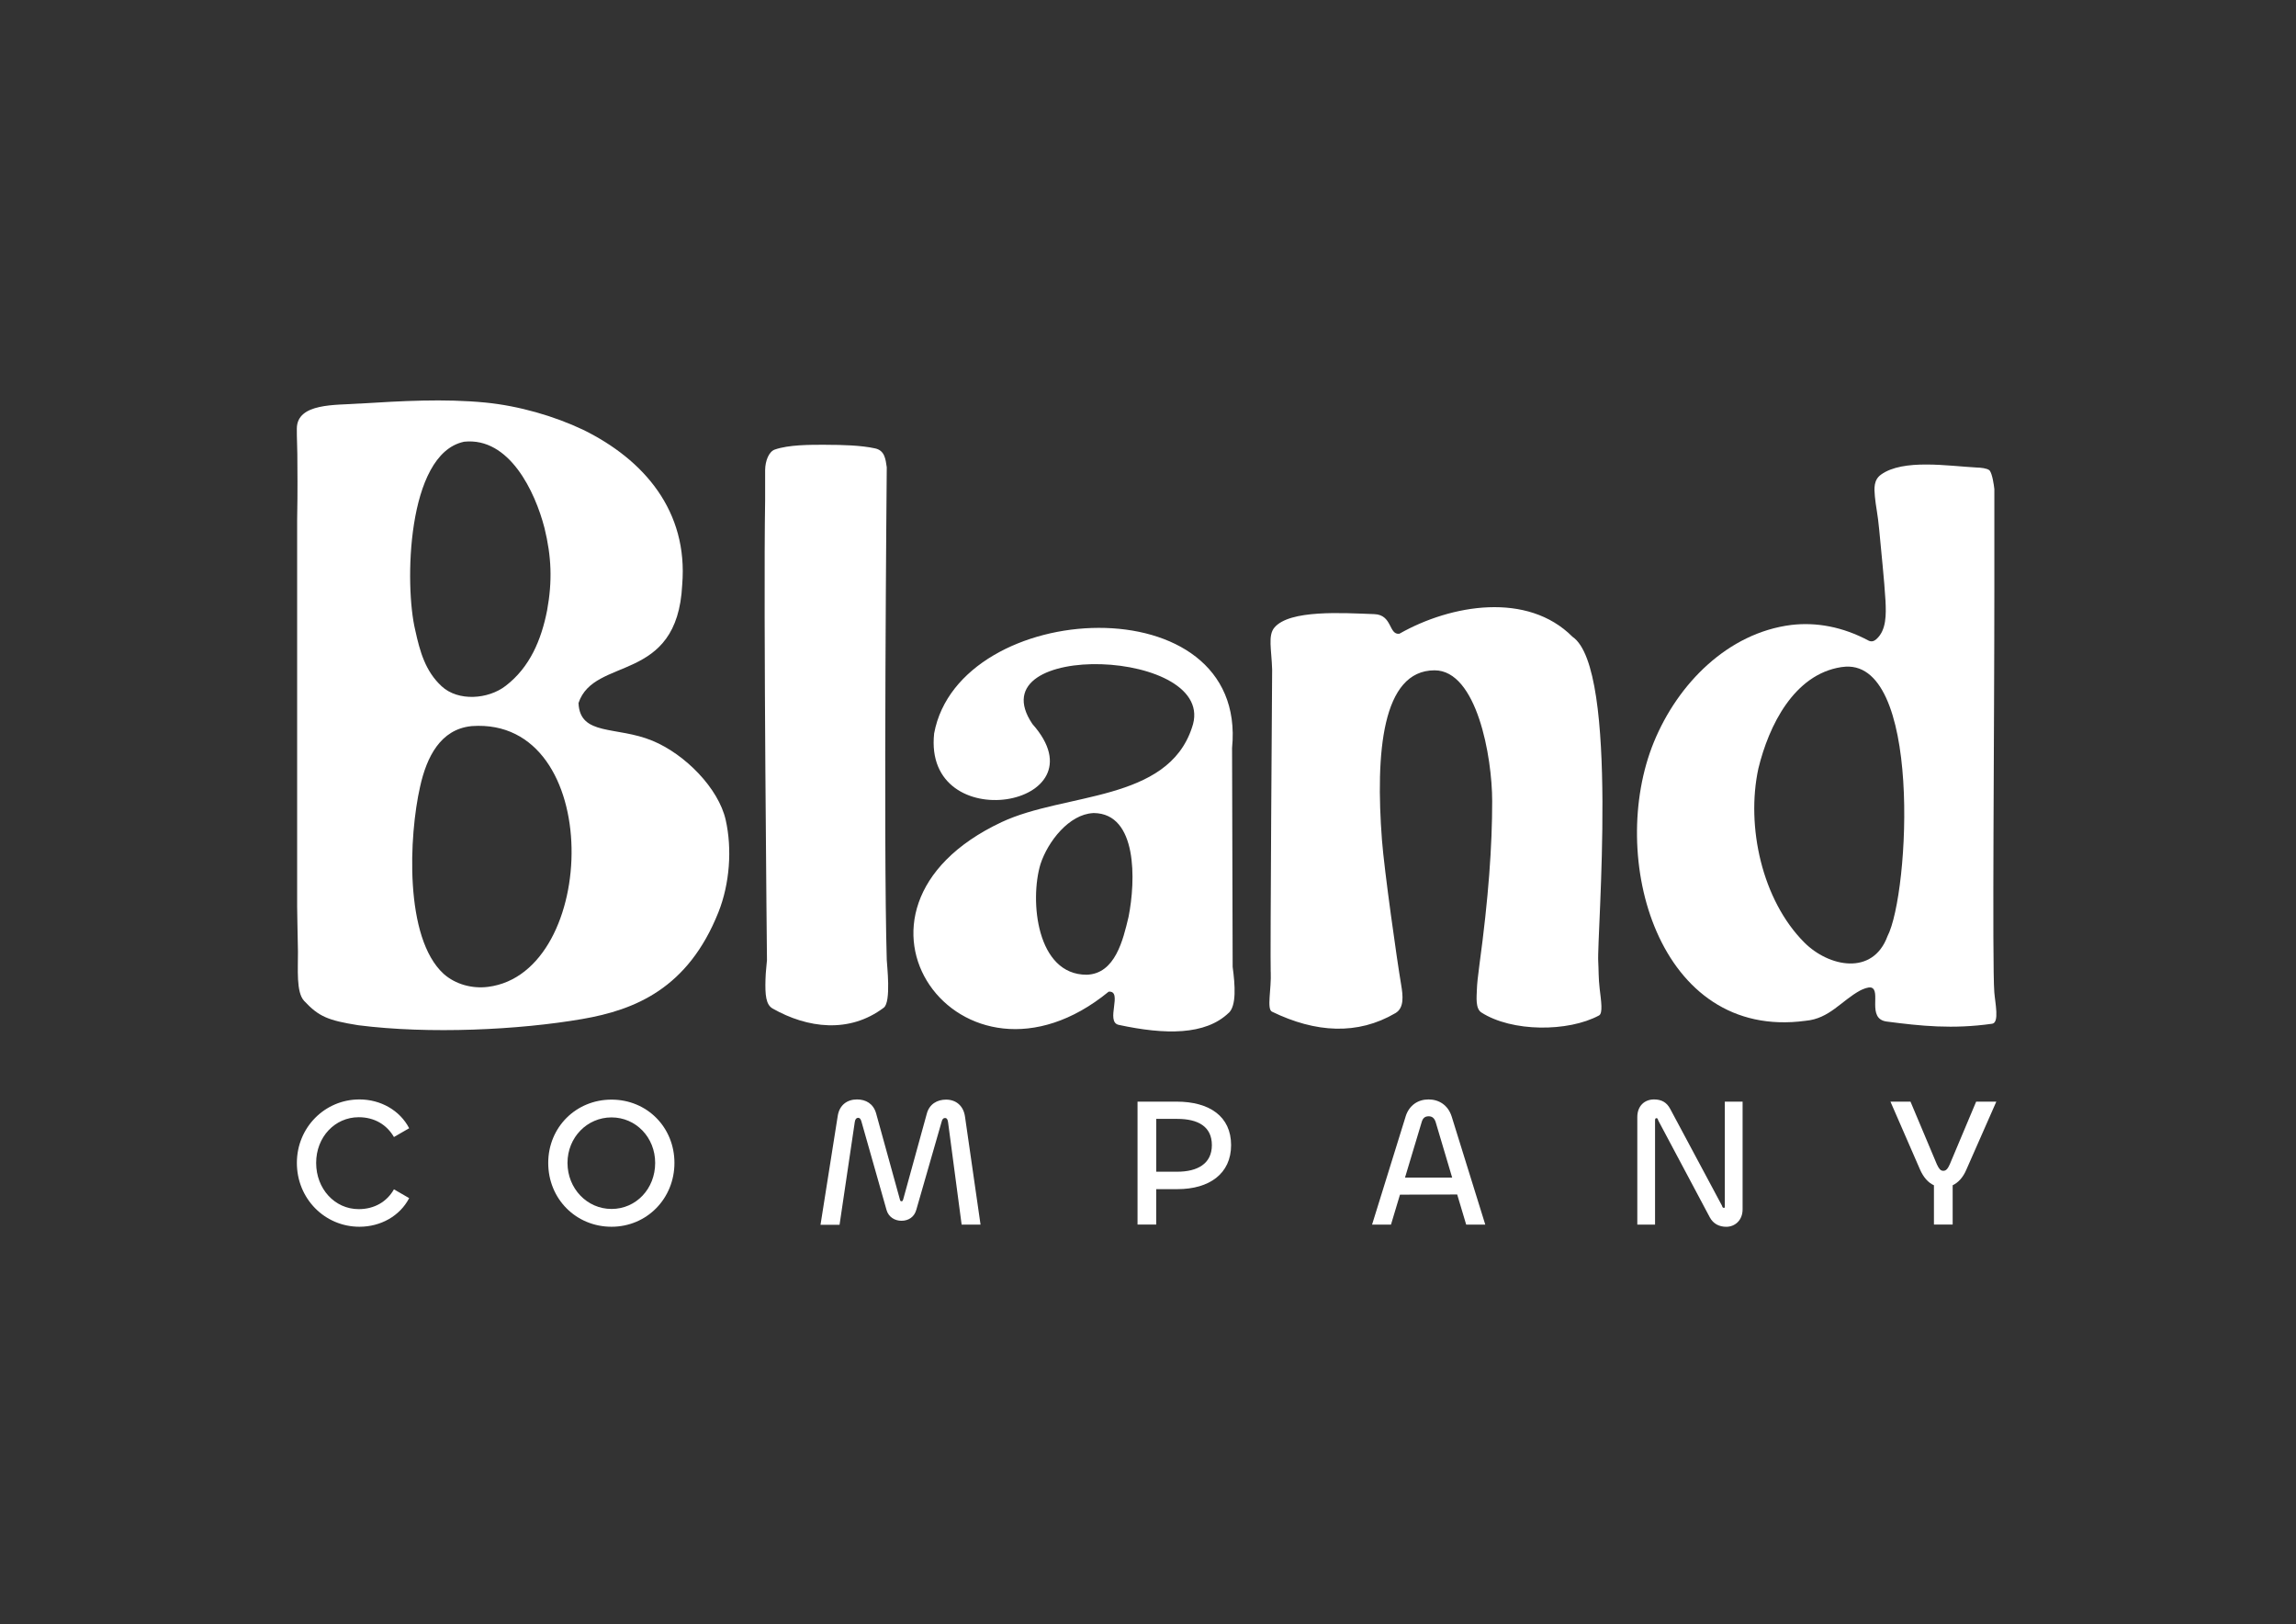
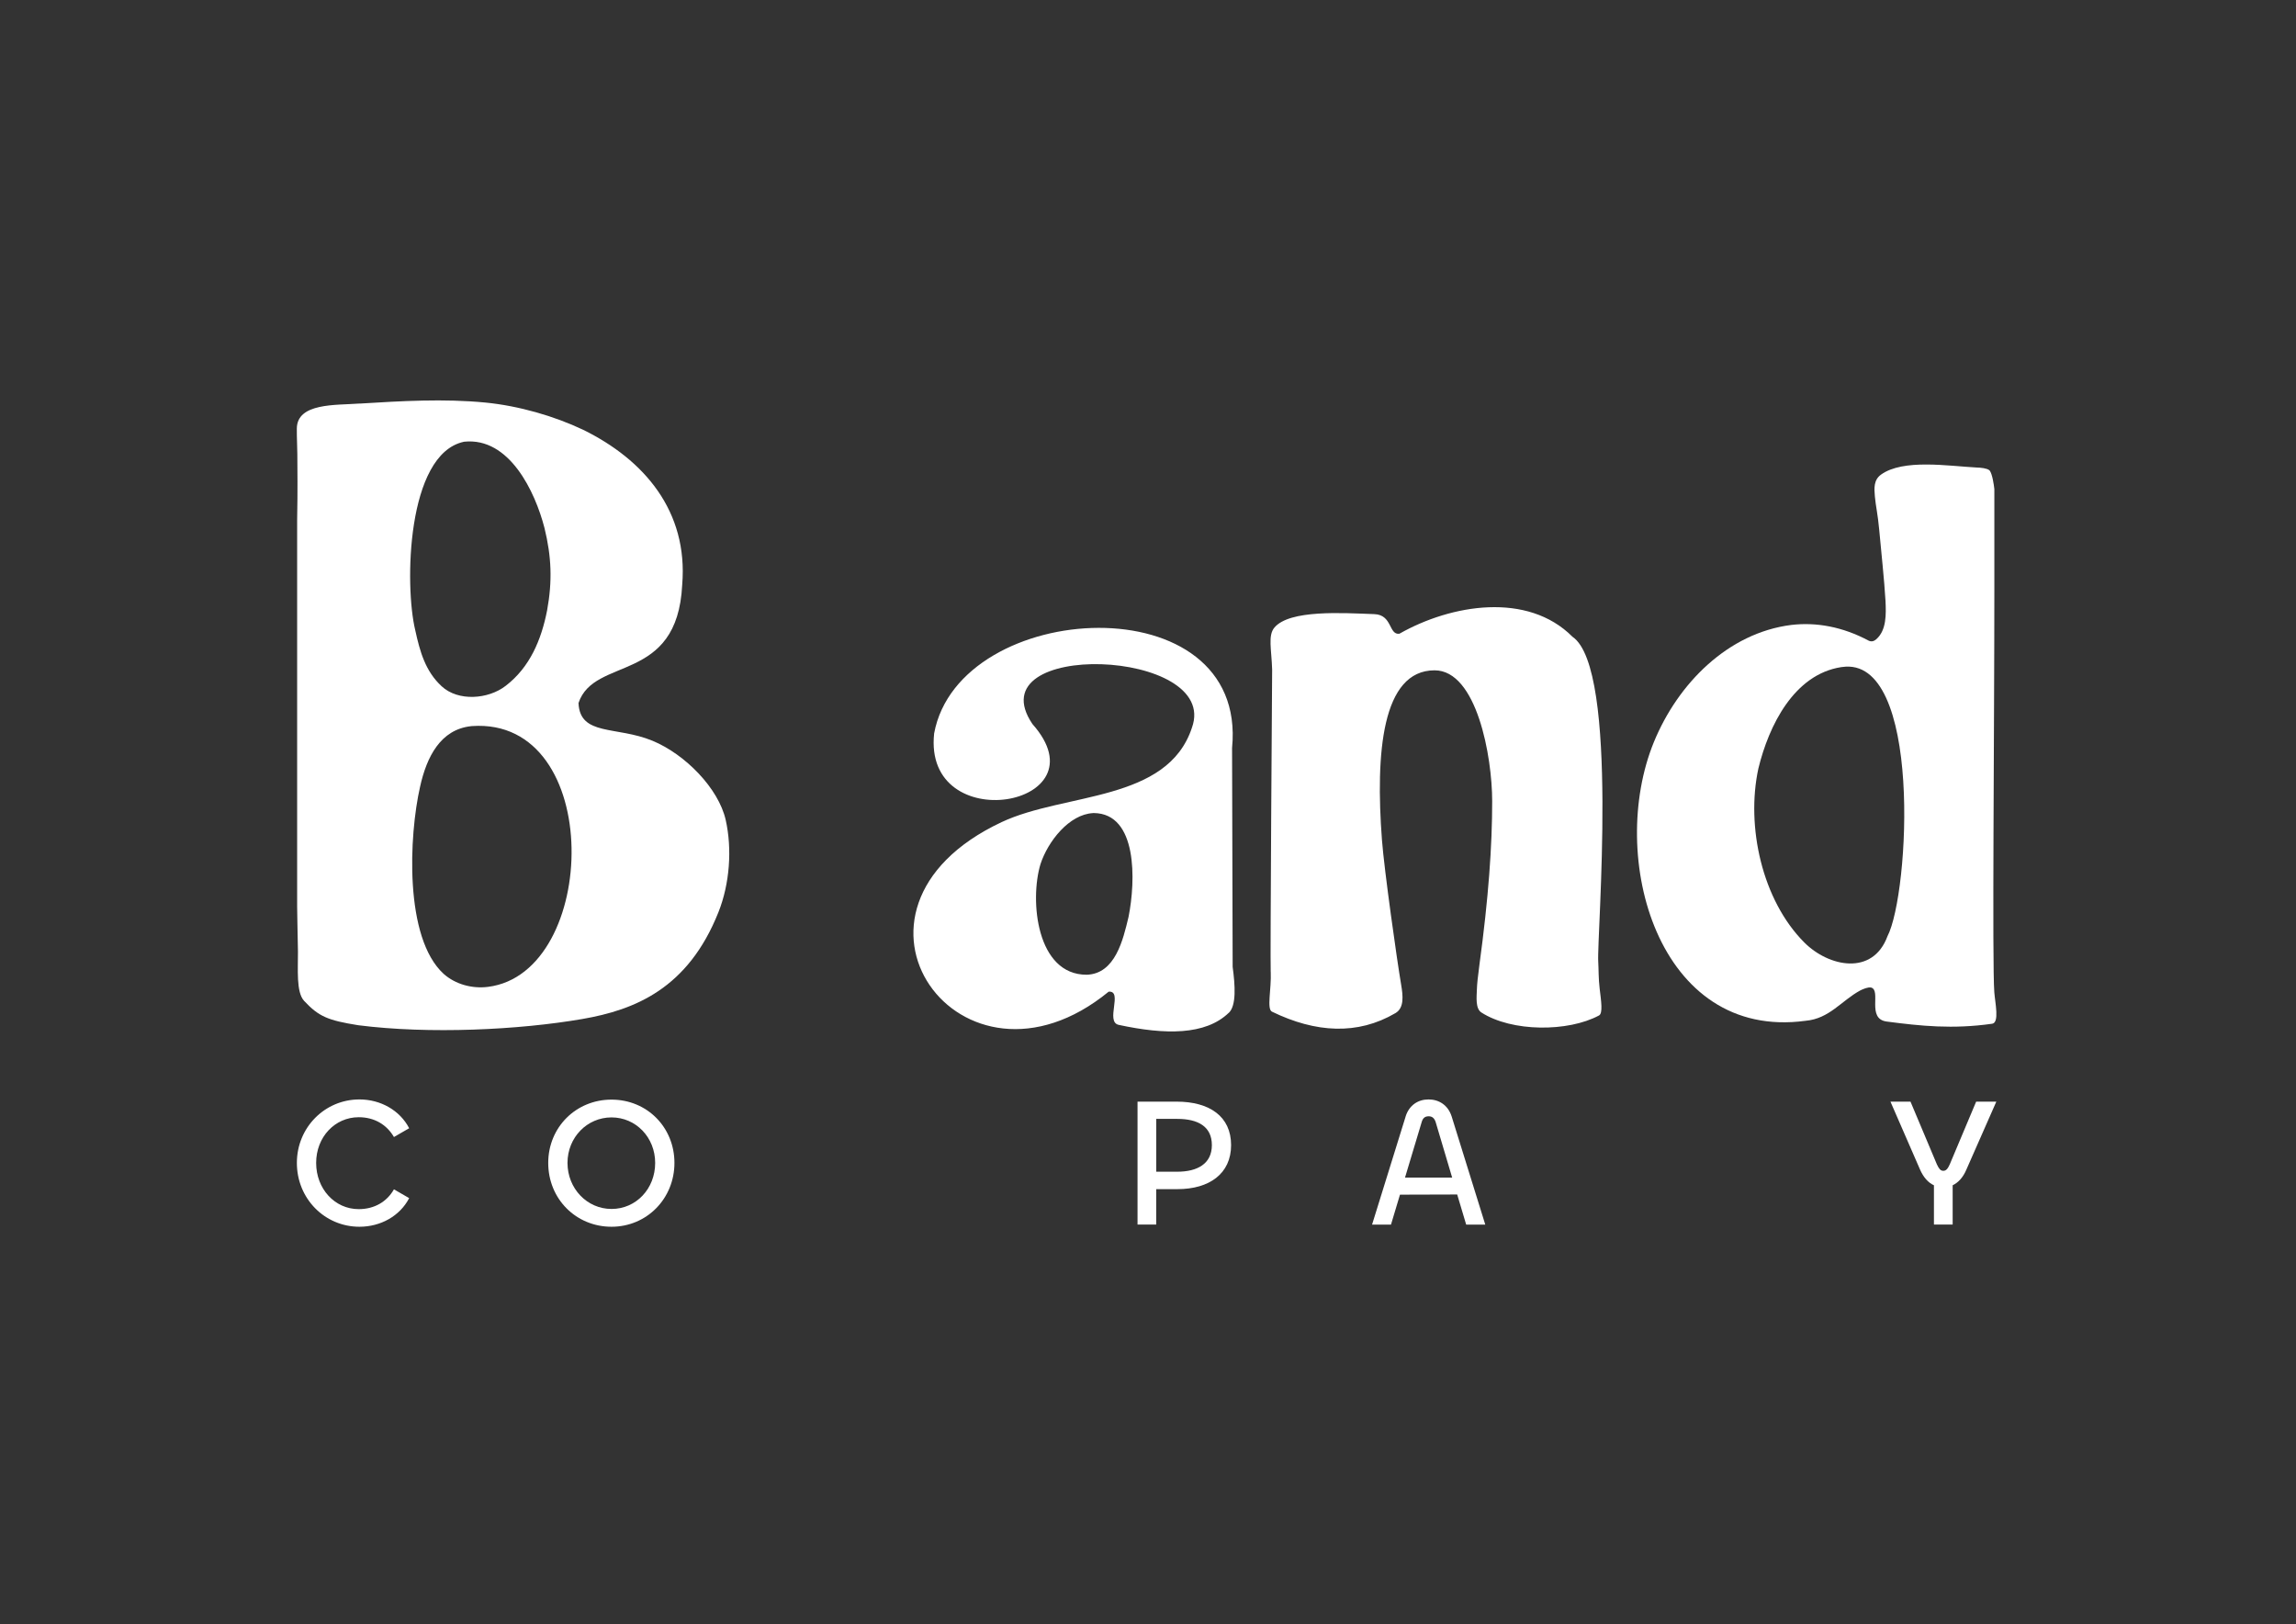
<svg xmlns="http://www.w3.org/2000/svg" width="263" height="186" viewBox="0 0 263 186" fill="none">
  <rect x="0" y="0" width="263" height="186" fill="#333333" stroke="none" />
  <path d="M34.006 133.186C34.006 129.132 37.201 125.916 41.173 125.916C43.592 125.916 45.799 127.156 46.869 129.214L45.125 130.222C44.307 128.813 42.897 127.953 41.091 127.953C38.359 127.953 36.214 130.222 36.214 133.186C36.214 136.149 38.339 138.48 41.091 138.48C42.897 138.48 44.327 137.621 45.125 136.211L46.869 137.22C45.799 139.278 43.592 140.497 41.173 140.497C37.201 140.497 34.006 137.281 34.006 133.186Z" fill="white" />
  <path d="M62.798 133.186C62.798 129.111 65.972 125.937 70.047 125.937C74.122 125.937 77.255 129.111 77.255 133.186C77.255 137.261 74.102 140.497 70.047 140.497C65.993 140.497 62.798 137.322 62.798 133.186ZM75.048 133.186C75.048 130.263 72.841 127.974 70.047 127.974C67.254 127.974 65.005 130.263 65.005 133.186C65.005 136.108 67.233 138.459 70.047 138.459C72.862 138.459 75.048 136.149 75.048 133.186Z" fill="white" />
-   <path d="M93.987 140.271L95.962 127.789C96.153 126.569 97.032 125.916 98.169 125.916C99.178 125.916 100.042 126.4 100.356 127.511L103.068 137.328C103.109 137.518 103.15 137.58 103.258 137.58C103.387 137.58 103.407 137.518 103.469 137.328L106.16 127.557C106.453 126.441 107.359 125.937 108.367 125.937C109.483 125.937 110.343 126.611 110.533 127.851L112.318 140.25H110.152L108.598 128.525C108.557 128.231 108.47 128.041 108.243 128.041C108.053 128.041 107.93 128.19 107.863 128.463L104.961 138.552C104.729 139.391 104.055 139.813 103.258 139.813C102.502 139.813 101.786 139.391 101.555 138.593L98.674 128.442C98.591 128.149 98.483 128.02 98.293 128.02C98.103 128.02 97.959 128.17 97.912 128.504L96.168 140.276H93.981L93.987 140.271Z" fill="white" />
  <path d="M130.301 140.25V126.168H134.777C138.558 126.168 141.018 127.871 141.018 131.148C141.018 134.426 138.517 136.19 134.88 136.19H132.441V140.245H130.295L130.301 140.25ZM132.446 128.144V134.194H134.844C137.154 134.194 138.816 133.289 138.816 131.148C138.816 129.008 137.221 128.144 134.844 128.144H132.446Z" fill="white" />
  <path d="M161.006 127.871C161.428 126.549 162.457 125.916 163.635 125.916C164.813 125.916 165.863 126.549 166.285 127.871L170.133 140.25H167.946L166.917 136.803L160.363 136.823L159.334 140.25H157.167L161.011 127.871H161.006ZM160.939 134.868H166.341L164.448 128.499C164.299 128.056 164.046 127.845 163.65 127.845C163.228 127.845 162.976 128.056 162.853 128.499L160.939 134.868Z" fill="white" />
-   <path d="M187.549 140.25V127.933C187.549 126.652 188.388 125.916 189.463 125.916C190.322 125.916 190.914 126.25 191.31 126.986L197.237 138.063C197.299 138.254 197.34 138.336 197.469 138.336C197.551 138.336 197.572 138.295 197.572 138.166V126.168H199.609V138.506C199.609 139.787 198.704 140.502 197.741 140.502C196.944 140.502 196.249 140.168 195.848 139.411L189.942 128.314C189.9 128.144 189.859 128.061 189.751 128.061C189.623 128.061 189.581 128.144 189.581 128.314V140.25H187.544H187.549Z" fill="white" />
  <path d="M216.552 126.168H218.841L221.866 133.356C222.098 133.839 222.268 134.091 222.602 134.091C222.937 134.091 223.127 133.819 223.338 133.356L226.363 126.168H228.673L225.247 133.942C224.866 134.848 224.32 135.434 223.672 135.748V140.245H221.527V135.748C220.873 135.455 220.328 134.842 219.932 133.942L216.546 126.168H216.552Z" fill="white" />
-   <path d="M94.62 50.943C96.472 50.943 98.638 51 100.248 51.355C101.339 51.597 101.442 52.574 101.576 53.516C101.576 53.516 101.18 96.672 101.576 109.941C101.591 110.476 102.101 114.752 101.236 115.405C97.29 118.389 92.479 117.762 88.507 115.508C87.725 115.066 87.633 113.944 87.684 112.169C87.715 111.171 87.797 110.775 87.854 109.957C87.854 109.957 87.437 69.527 87.643 57.318C87.659 56.51 87.628 54.519 87.643 53.845C87.659 52.755 88.075 51.72 88.76 51.484C90.334 50.938 92.706 50.933 94.62 50.938V50.943Z" fill="white" />
  <path d="M145.555 111.315C145.488 109.926 145.715 77.301 145.72 76.689C145.653 74.399 145.216 72.784 145.977 71.878C147.716 69.805 153.772 70.201 157.425 70.335C159.508 70.412 159.056 72.727 160.291 72.583C166.254 69.198 174.98 67.767 180.119 72.923C185.522 76.576 182.893 107.142 183.073 110.142C183.124 110.955 183.093 112.035 183.237 113.234C183.402 114.623 183.628 116.053 183.16 116.3C179.62 118.204 173.179 118.204 169.685 115.956C168.991 115.508 169.145 114.18 169.171 113.357C169.188 112.75 169.284 111.807 169.459 110.528C170.509 102.815 170.925 96.873 170.925 91.758C170.925 86.644 169.161 76.771 164.329 76.771C158.294 76.771 157.543 86.248 158.299 96.204C158.562 99.656 160.013 109.926 160.496 112.771C160.713 114.057 160.862 115.436 159.838 116.033C155.521 118.564 150.716 118.302 145.699 115.863C145.077 115.559 145.648 113.28 145.56 111.304L145.555 111.315ZM140.76 115.986C138.074 118.585 133.454 118.518 128.144 117.376C126.575 117.036 128.674 113.445 126.997 113.573C110.111 127.408 93.282 104.225 114.742 94.151C121.97 90.76 133.711 91.877 136.531 83.346C139.819 74.25 111.68 73.19 118.261 82.919C126.683 92.397 105.697 96.055 107.004 83.99C109.88 68.503 142.998 66.702 141.13 85.662C141.151 92.7 141.182 104.328 141.197 110.738C141.486 112.874 141.63 115.148 140.765 115.992L140.76 115.986ZM125.212 93.122C122.47 93.261 120.041 96.348 119.182 98.972C117.926 103.15 118.739 111.659 124.486 111.634C127.748 111.526 128.644 107.641 129.271 105.012C130.1 100.855 130.305 93.168 125.294 93.117H125.212V93.122Z" fill="white" />
  <path d="M227.912 53.892C228.215 54.278 228.401 55.559 228.447 56.017C228.447 56.248 228.447 61.028 228.447 67.68C228.447 83.511 228.19 110.343 228.442 113.641C228.534 114.855 229.049 117.124 228.195 117.247C223.667 117.891 220.025 117.505 216.114 116.995C213.784 116.692 215.533 113.414 214.324 113.1C213.969 113.034 213.424 113.265 213.084 113.435C210.944 114.593 209.549 116.676 206.828 116.908C189.921 119.208 184.061 98.134 189.453 84.973C192.205 78.274 197.932 72.491 205.176 71.575C208.047 71.236 211.067 71.776 214.067 73.381C214.386 73.53 214.684 73.422 214.916 73.216C216.104 72.182 216.048 70.345 215.981 68.853C215.831 66.296 215.502 63.379 215.255 60.647C215.101 58.918 214.859 57.961 214.761 56.845C214.679 55.934 214.612 54.967 215.466 54.355C218.003 52.528 223.168 53.372 226.451 53.547C226.868 53.557 227.562 53.619 227.861 53.845L227.907 53.886L227.912 53.892ZM210.897 76.406C205.505 77.245 202.614 83.079 201.415 88.024C199.985 94.656 201.837 103.093 206.684 107.945C209.467 110.734 214.509 111.794 216.202 107.23C218.743 102.347 220.225 75.002 210.985 76.396L210.892 76.406H210.897Z" fill="white" />
  <path d="M41.22 46.22C45.984 45.927 50.856 45.639 55.641 46.107C59.448 46.487 63.482 47.65 66.79 49.219C73.793 52.651 78.84 58.553 78.145 66.965C77.59 78.376 68.066 75.114 66.266 80.517C66.43 84.334 70.618 83.125 74.755 84.844C78.5 86.397 82.308 90.292 83.126 93.904C83.877 97.228 83.589 101.22 82.297 104.467C78.809 113.234 72.717 115.667 66.687 116.707C59.438 117.957 49.184 118.456 41.034 117.417C37.562 116.861 36.517 116.429 34.835 114.628C33.908 113.64 34.145 110.965 34.13 108.994C34.119 107.734 34.006 103.818 34.037 102.295C34.037 90.75 34.042 70.592 34.037 59.53C34.104 55.903 34.068 54.154 34.058 52.003C34.058 51.139 33.991 50.248 34.001 49.086C34.022 46.117 38.477 46.421 41.117 46.22H41.214H41.22ZM53.105 50.603C46.575 52.044 46.323 67.062 47.569 72.192C48.098 74.615 48.721 76.869 50.584 78.592C52.487 80.362 55.939 80.09 57.925 78.546C60.704 76.416 62.011 73.262 62.669 69.908C63.281 66.558 63.178 63.759 62.366 60.456C61.29 56.299 58.342 50.053 53.177 50.588L53.099 50.603H53.105ZM53.969 83.166C50.46 83.542 48.875 86.675 48.119 90.102C46.848 95.674 46.282 107.394 50.82 111.536C52.178 112.745 54.103 113.254 55.903 113.023C68.632 111.428 69.296 82.106 54.062 83.156L53.969 83.166Z" fill="white" />
</svg>